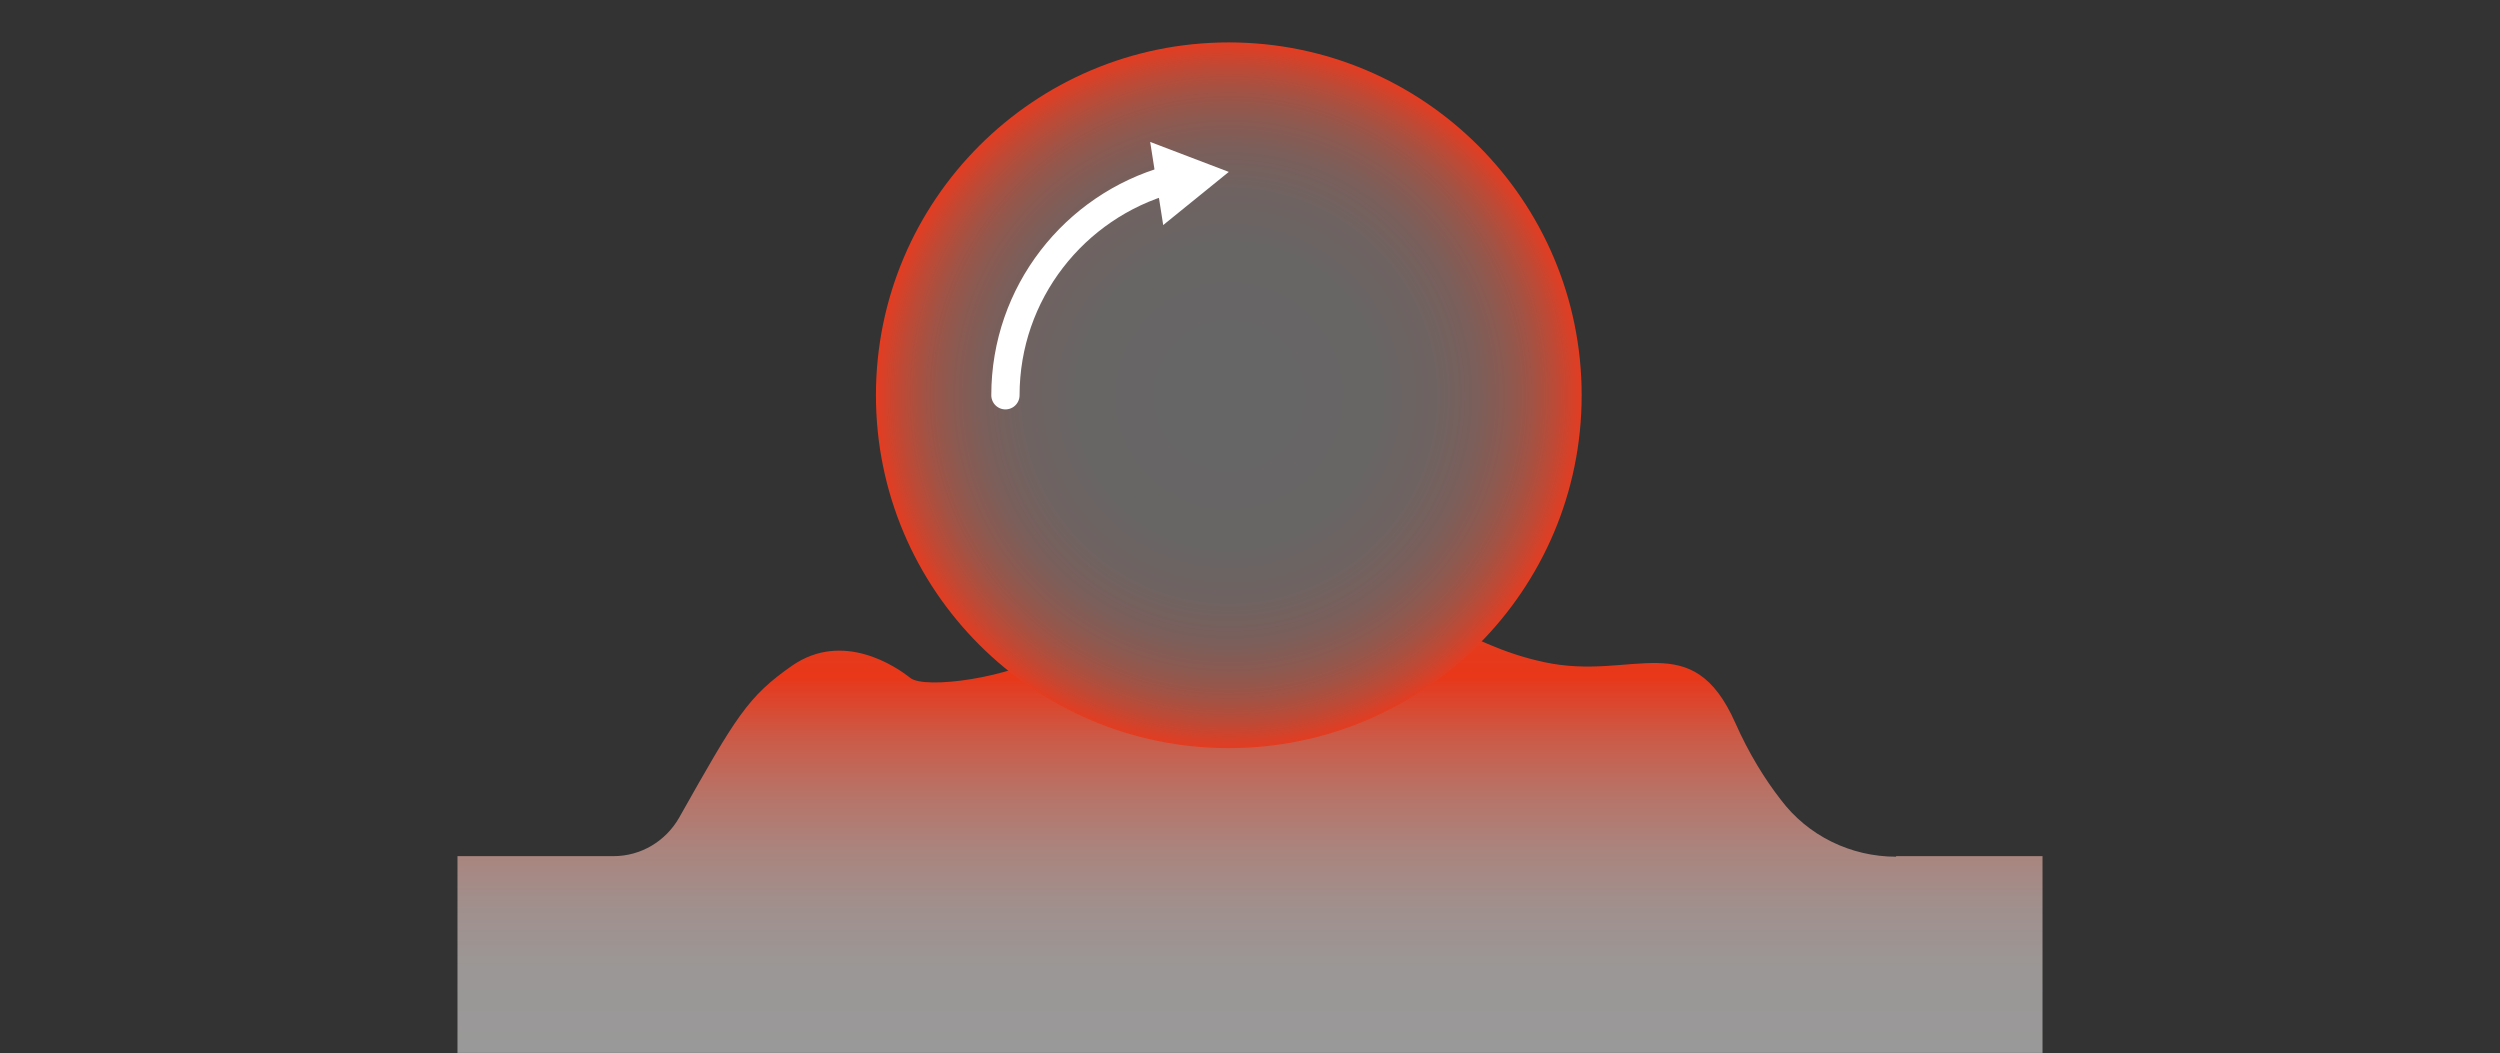
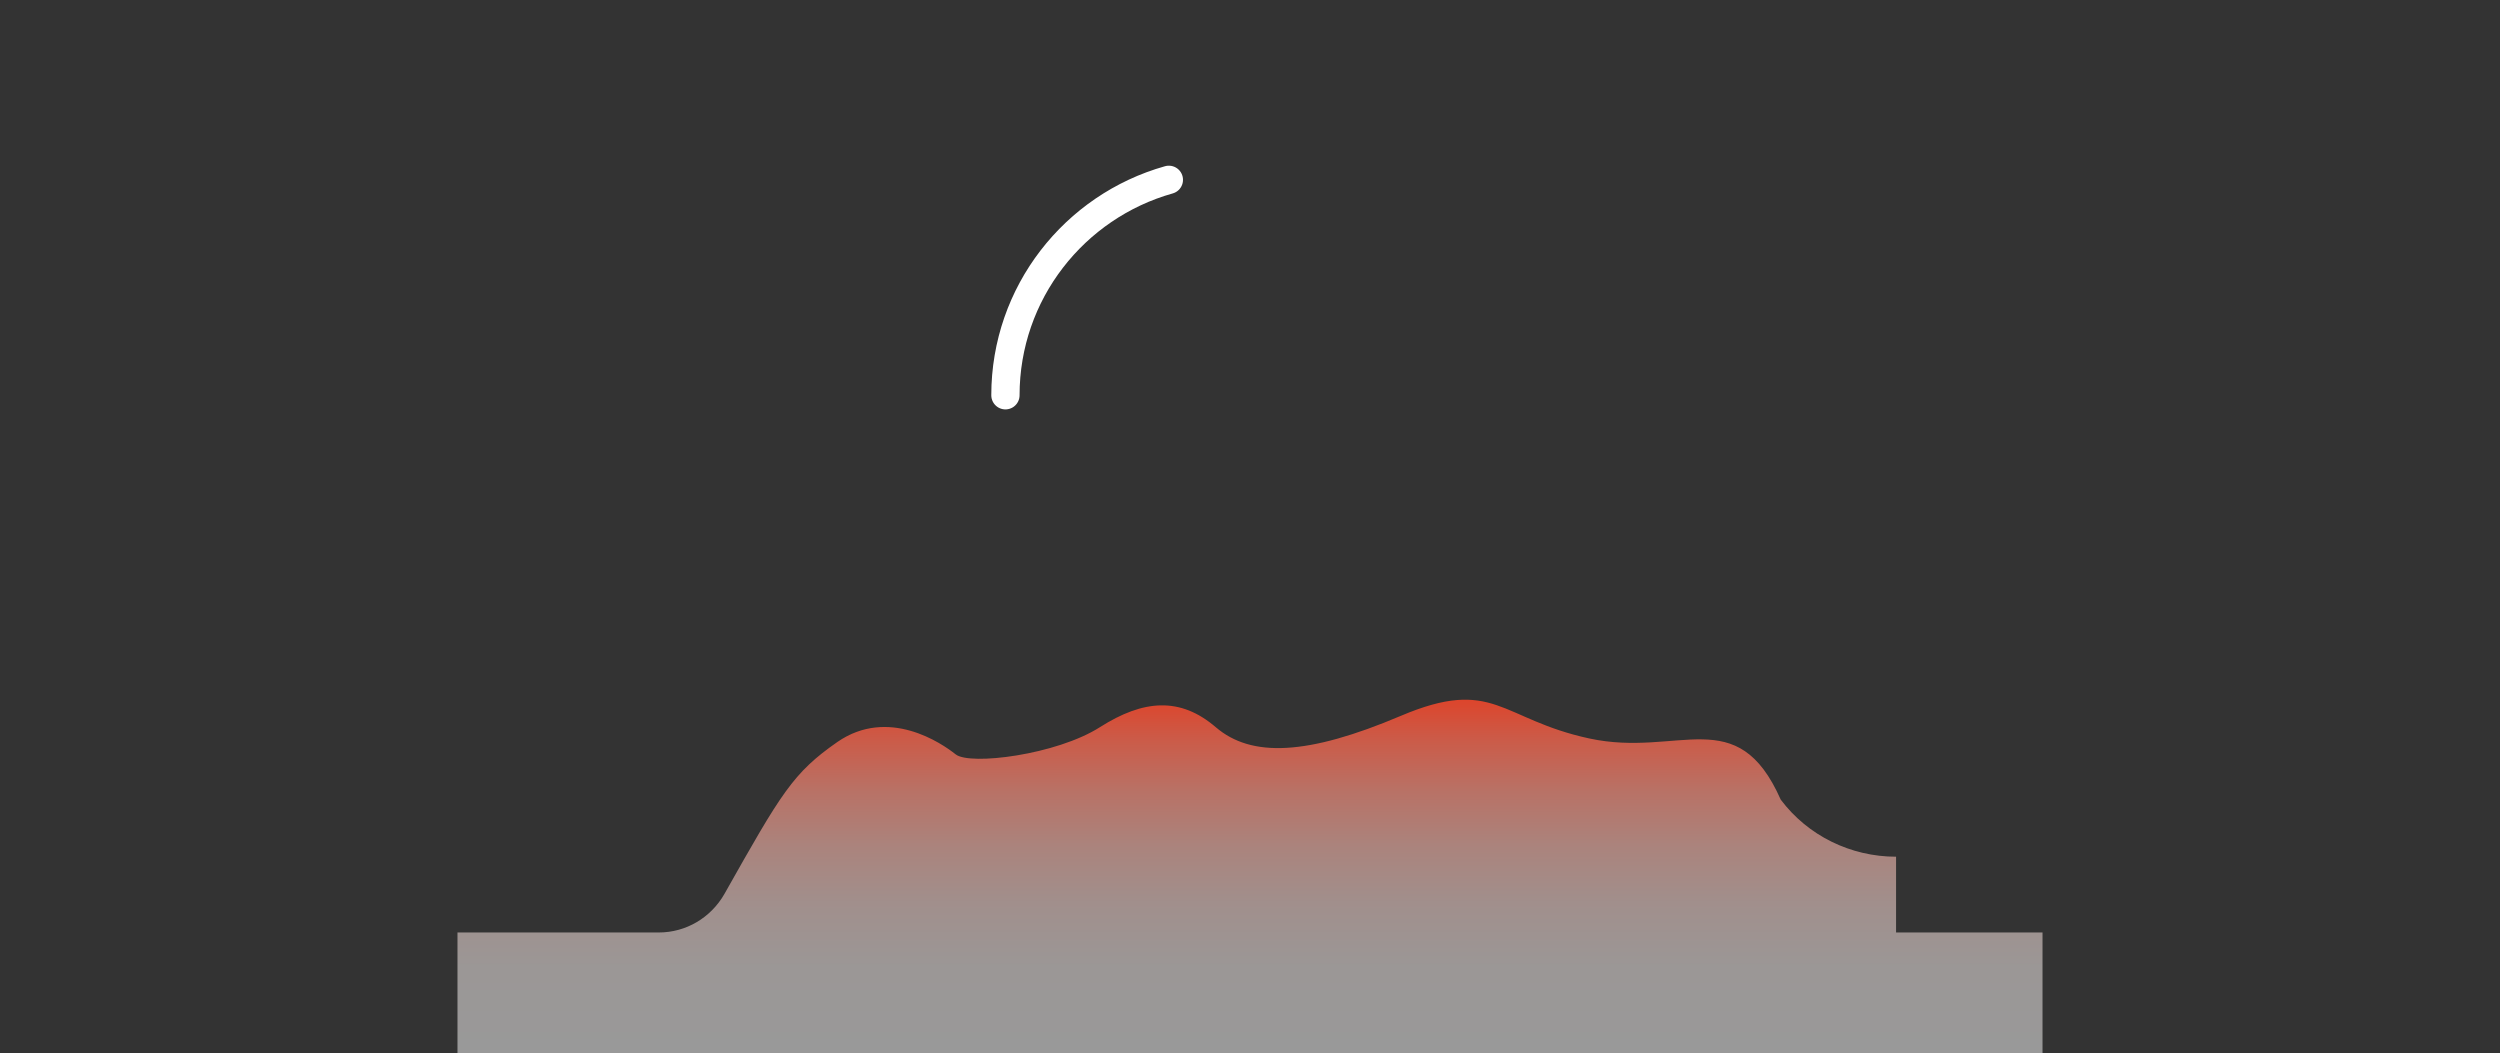
<svg xmlns="http://www.w3.org/2000/svg" version="1.1" id="图层_1" x="0px" y="0px" viewBox="0 0 442.1 186.3" style="enable-background:new 0 0 442.1 186.3;" xml:space="preserve">
  <rect x="0" y="0" width="442.1" height="186.3" fill="#333333" stroke="none" />
  <style type="text/css">
	.st0{fill:url(#SVGID_1_);}
	.st1{fill:url(#SVGID_2_);}
	.st2{fill:none;stroke:#FFFFFF;stroke-width:5;stroke-linecap:round;stroke-miterlimit:10;}
	.st3{fill:#FFFFFF;}
	#circle{
		animation: circle 1s infinite linear;
		transform-origin: 217.347px 69.943px;
	}
	@keyframes circle{
		0%{transform: rotate(0);}
		100%{transform: rotate(360deg);}
	}
</style>
  <linearGradient id="SVGID_1_" gradientUnits="userSpaceOnUse" x1="221.033" y1="186.288" x2="221.033" y2="110.278">
    <stop offset="0" style="stop-color:#999999" />
    <stop offset="0.198" style="stop-color:#9B9796" />
    <stop offset="0.35" style="stop-color:#A18F8C" />
    <stop offset="0.486" style="stop-color:#AB837C" />
    <stop offset="0.614" style="stop-color:#B97165" />
    <stop offset="0.735" style="stop-color:#CC5A47" />
    <stop offset="0.85" style="stop-color:#E23E23" />
    <stop offset="0.877" style="stop-color:#E83719" />
    <stop offset="1" style="stop-color:#E33D21" />
  </linearGradient>
-   <path class="st0" d="M335.3,151.5c-8,0-15.6-3.7-20.4-10.1c-2.8-3.6-5.6-8.1-8-13.5c-7.7-17.4-18-7.4-33.8-10.8  c-15.8-3.4-16.9-11-33.4-4c-16.5,7-26.4,7.4-32.7,2c-6.3-5.4-12.8-4.9-20.5,0c-7.7,4.9-23,6.8-25.5,4.8s-11.9-8.4-20.9-2.2  c-7.9,5.5-9.9,9-20,26.9c-2.4,4.2-6.8,6.8-11.6,6.8H80.9v34.8h280.3v-34.8H335.3z" />
+   <path class="st0" d="M335.3,151.5c-8,0-15.6-3.7-20.4-10.1c-7.7-17.4-18-7.4-33.8-10.8  c-15.8-3.4-16.9-11-33.4-4c-16.5,7-26.4,7.4-32.7,2c-6.3-5.4-12.8-4.9-20.5,0c-7.7,4.9-23,6.8-25.5,4.8s-11.9-8.4-20.9-2.2  c-7.9,5.5-9.9,9-20,26.9c-2.4,4.2-6.8,6.8-11.6,6.8H80.9v34.8h280.3v-34.8H335.3z" />
  <g id="circle">
    <radialGradient id="SVGID_2_" cx="217.347" cy="69.943" r="62.382" gradientUnits="userSpaceOnUse">
      <stop offset="0" style="stop-color:#666666" />
      <stop offset="0.43" style="stop-color:#686565" />
      <stop offset="0.585" style="stop-color:#6F6361" />
      <stop offset="0.695" style="stop-color:#7A5F5B" />
      <stop offset="0.785" style="stop-color:#8B5A51" />
      <stop offset="0.861" style="stop-color:#A15345" />
      <stop offset="0.929" style="stop-color:#BD4A36" />
      <stop offset="0.989" style="stop-color:#DC3F25" />
      <stop offset="1" style="stop-color:#E33D21" />
    </radialGradient>
-     <circle class="st1" cx="217.3" cy="69.9" r="62.4" />
    <g>
      <g>
        <path class="st2" d="M177.8,69.9c0-18.1,12.2-33.4,28.9-38.1" />
        <g>
-           <polygon class="st3" points="205.7,39.8 217.3,30.4 203.4,25.1     " />
-         </g>
+           </g>
      </g>
    </g>
  </g>
</svg>